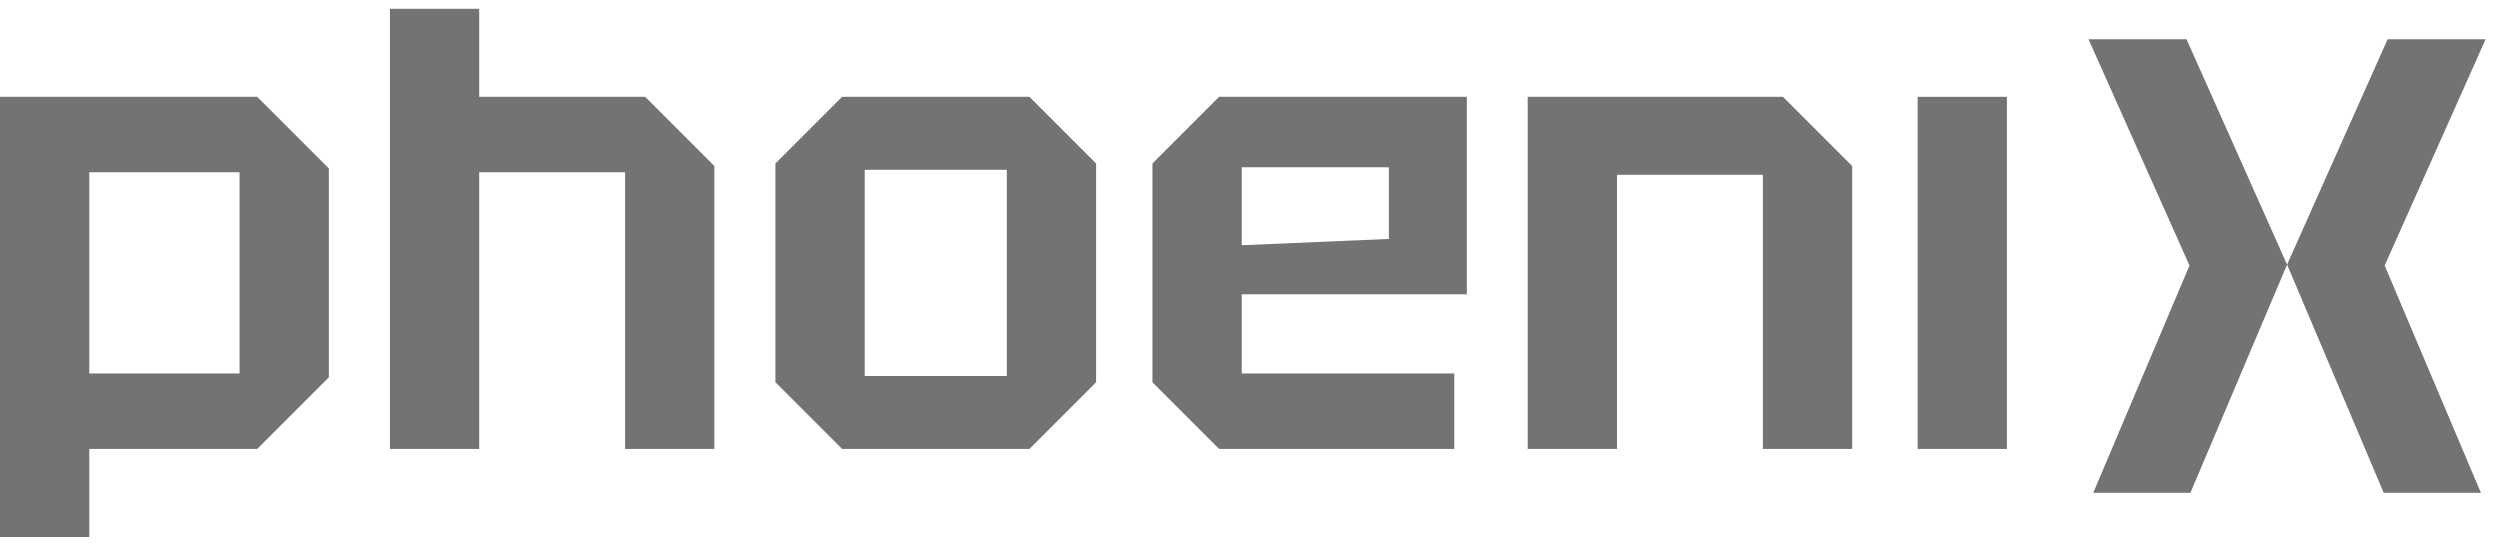
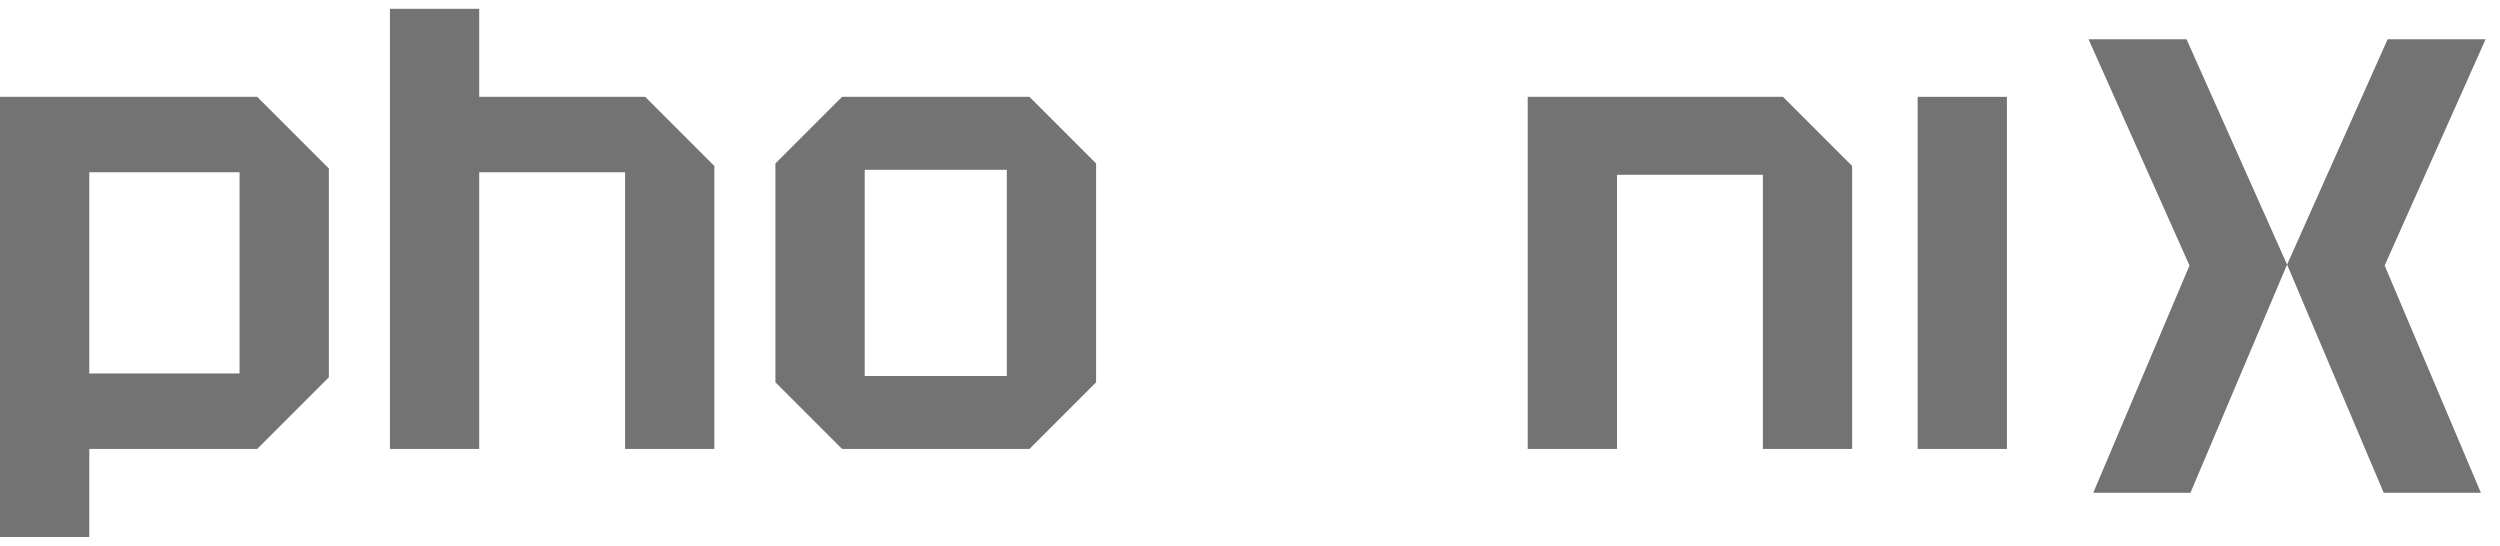
<svg xmlns="http://www.w3.org/2000/svg" width="142" height="31" viewBox="0 0 142 31" fill="none">
  <g clip-path="url(#clip0_6367_6401)">
    <path d="M0 30.5V5.5H14.607L18.679 9.571V21.429L14.607 25.5H5.071V30.5H0ZM13.607 9.786H5.071V21.214H13.607V9.786Z" fill="#737373" />
    <path d="M22.148 25.5V0.5H27.219V5.5H36.647L40.576 9.429V25.5H35.505V9.786H27.219V25.5H22.148Z" fill="#737373" />
    <path d="M44.044 21.714V9.286L47.83 5.5H58.473L62.258 9.286V21.714L58.473 25.5H47.83L44.044 21.714ZM49.116 21.357H57.187V9.643H49.116V21.357Z" fill="#737373" />
-     <path d="M65.459 21.714V9.286L69.245 5.5H83.316V16.714H70.53V21.214H82.602V25.5H69.245L65.459 21.714ZM70.53 13.929L78.888 13.571V9.5H70.53V13.929Z" fill="#737373" />
    <path d="M86.774 25.5V5.5H101.274L105.203 9.429V25.5H100.131V9.929H91.846V25.5H86.774Z" fill="#737373" />
    <path d="M108.922 25.5V5.5H113.993V25.5H108.922Z" fill="#737373" />
    <path d="M118.631 2.232L124.363 15.082L118.897 27.991H124.417L129.905 15.029L124.196 2.232H118.631Z" fill="#737373" />
    <path d="M135.616 2.232L129.907 15.029L135.395 27.991H140.915L135.449 15.082L141.181 2.232H135.616Z" fill="#737373" />
  </g>
  <defs>
    <clipPath id="clip0_6367_6401">
      <rect width="141.333" height="30" fill="white" transform="translate(0 0.5)" />
    </clipPath>
  </defs>
</svg>